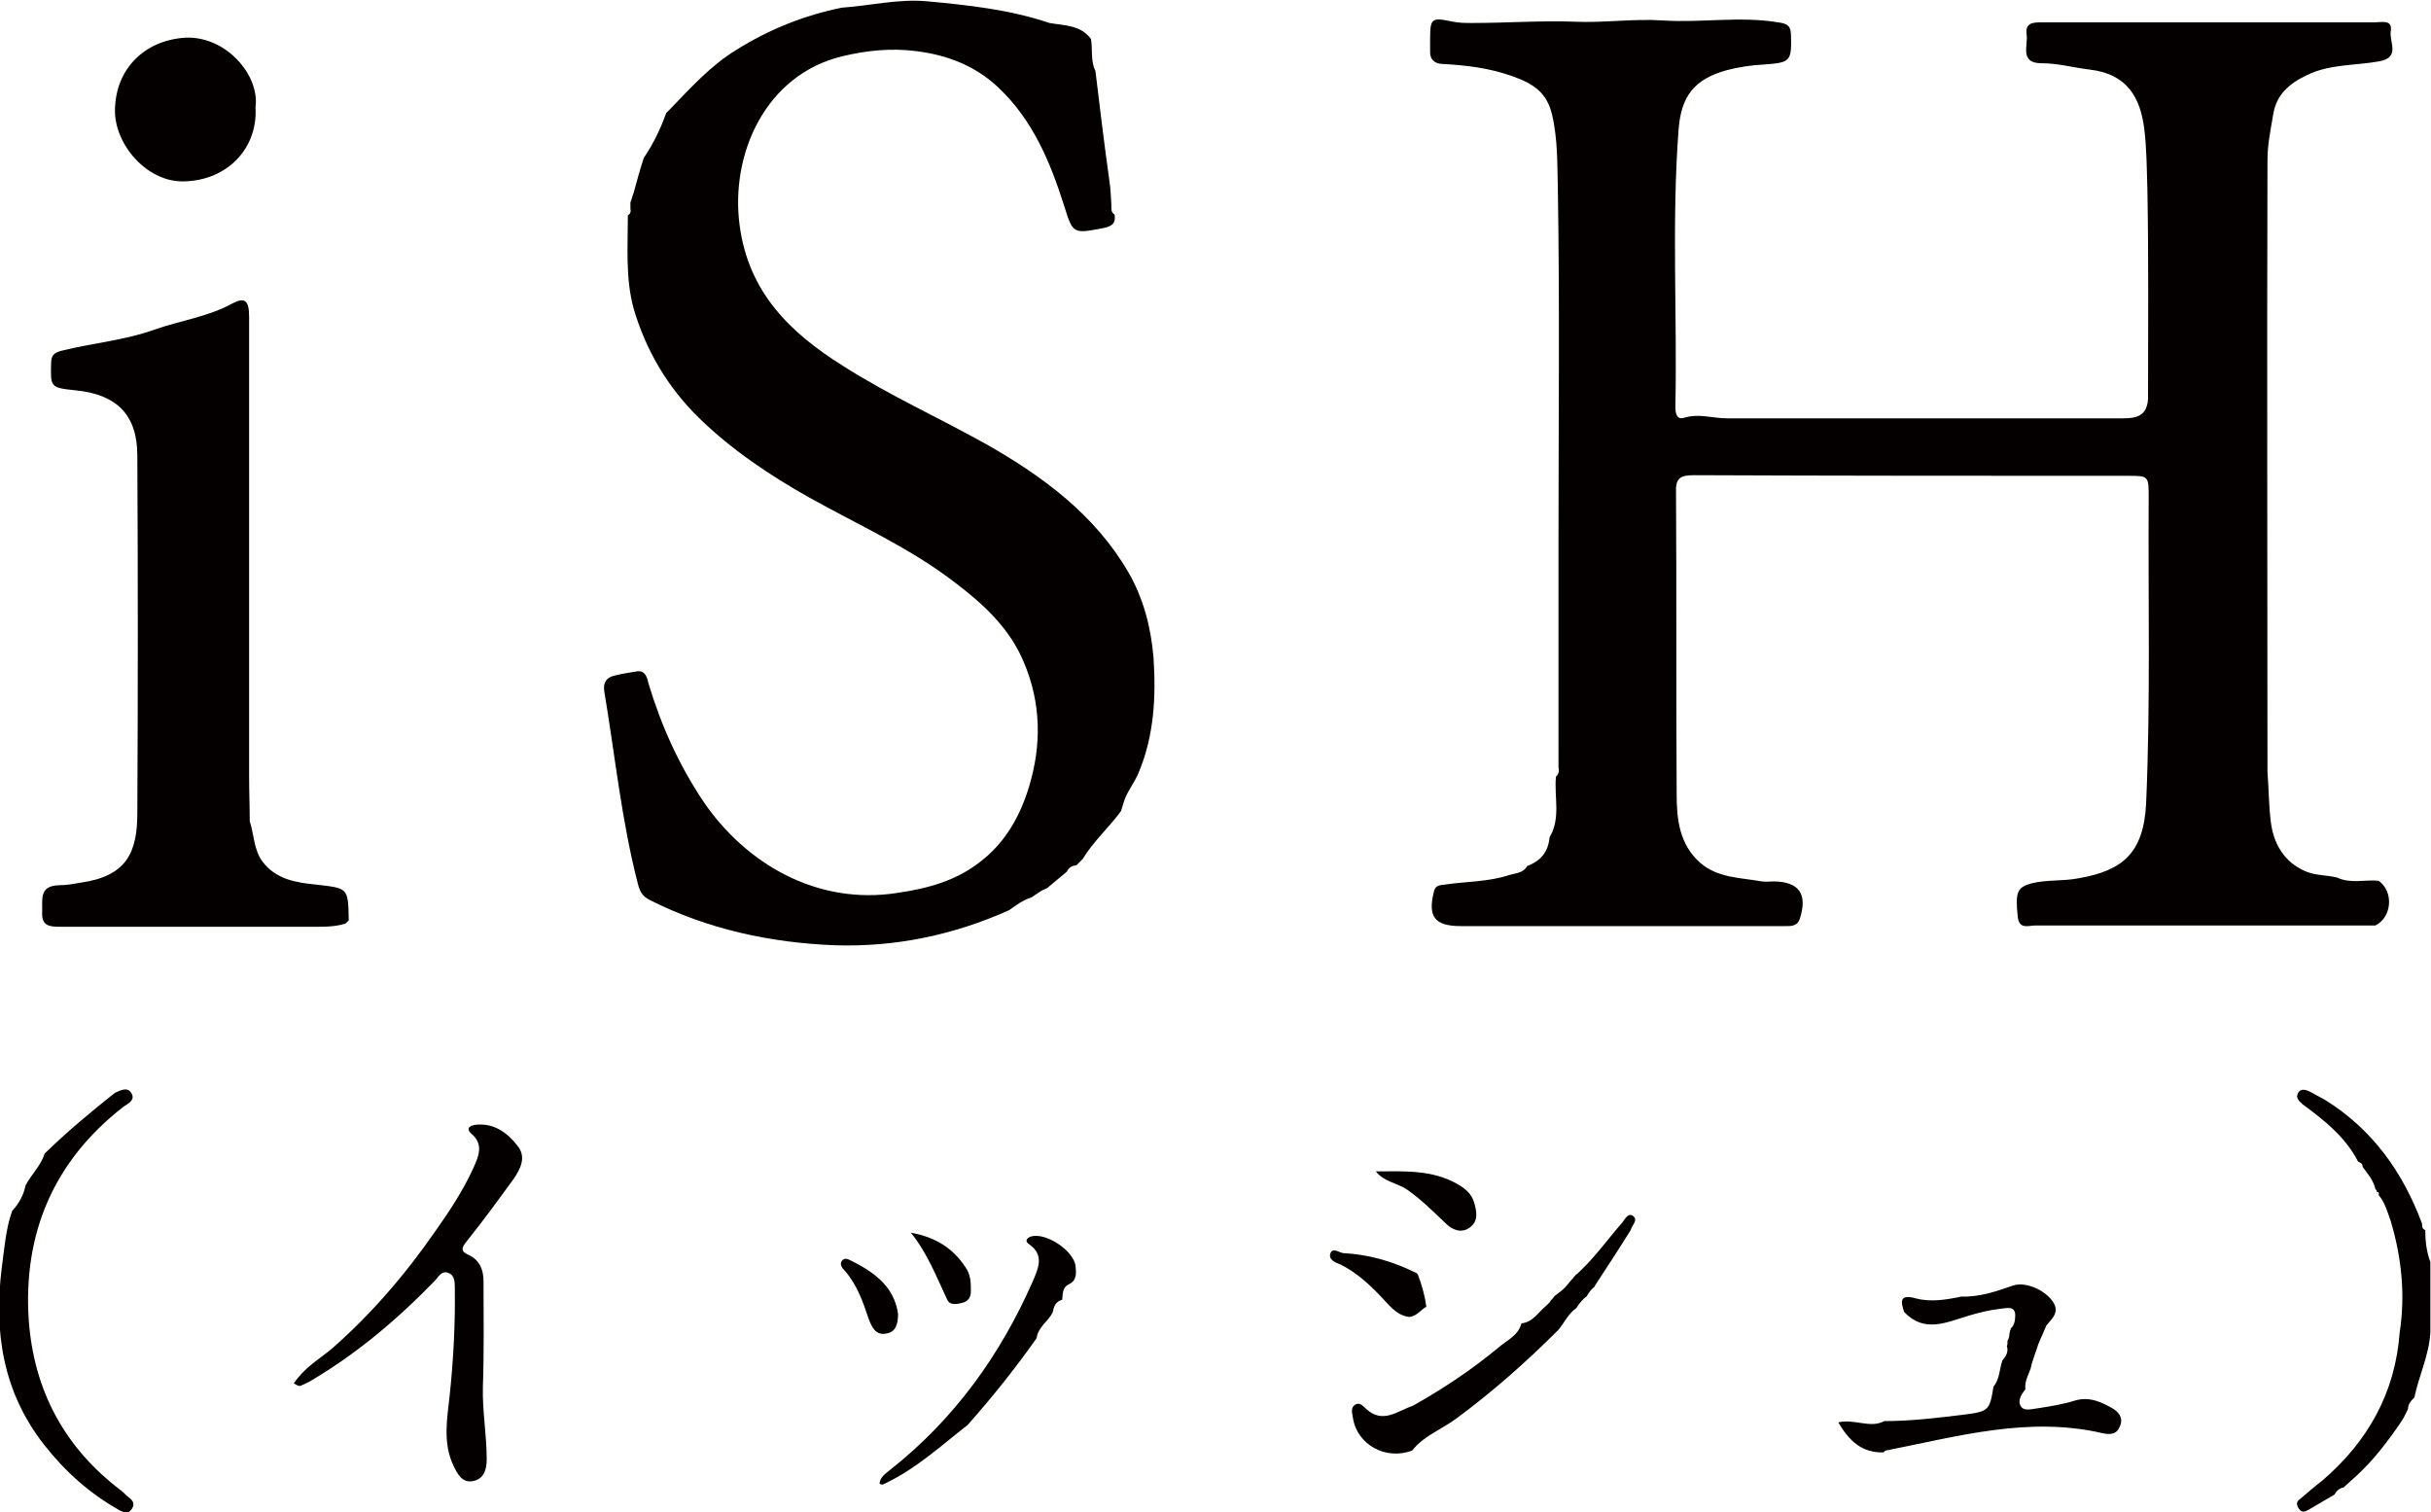
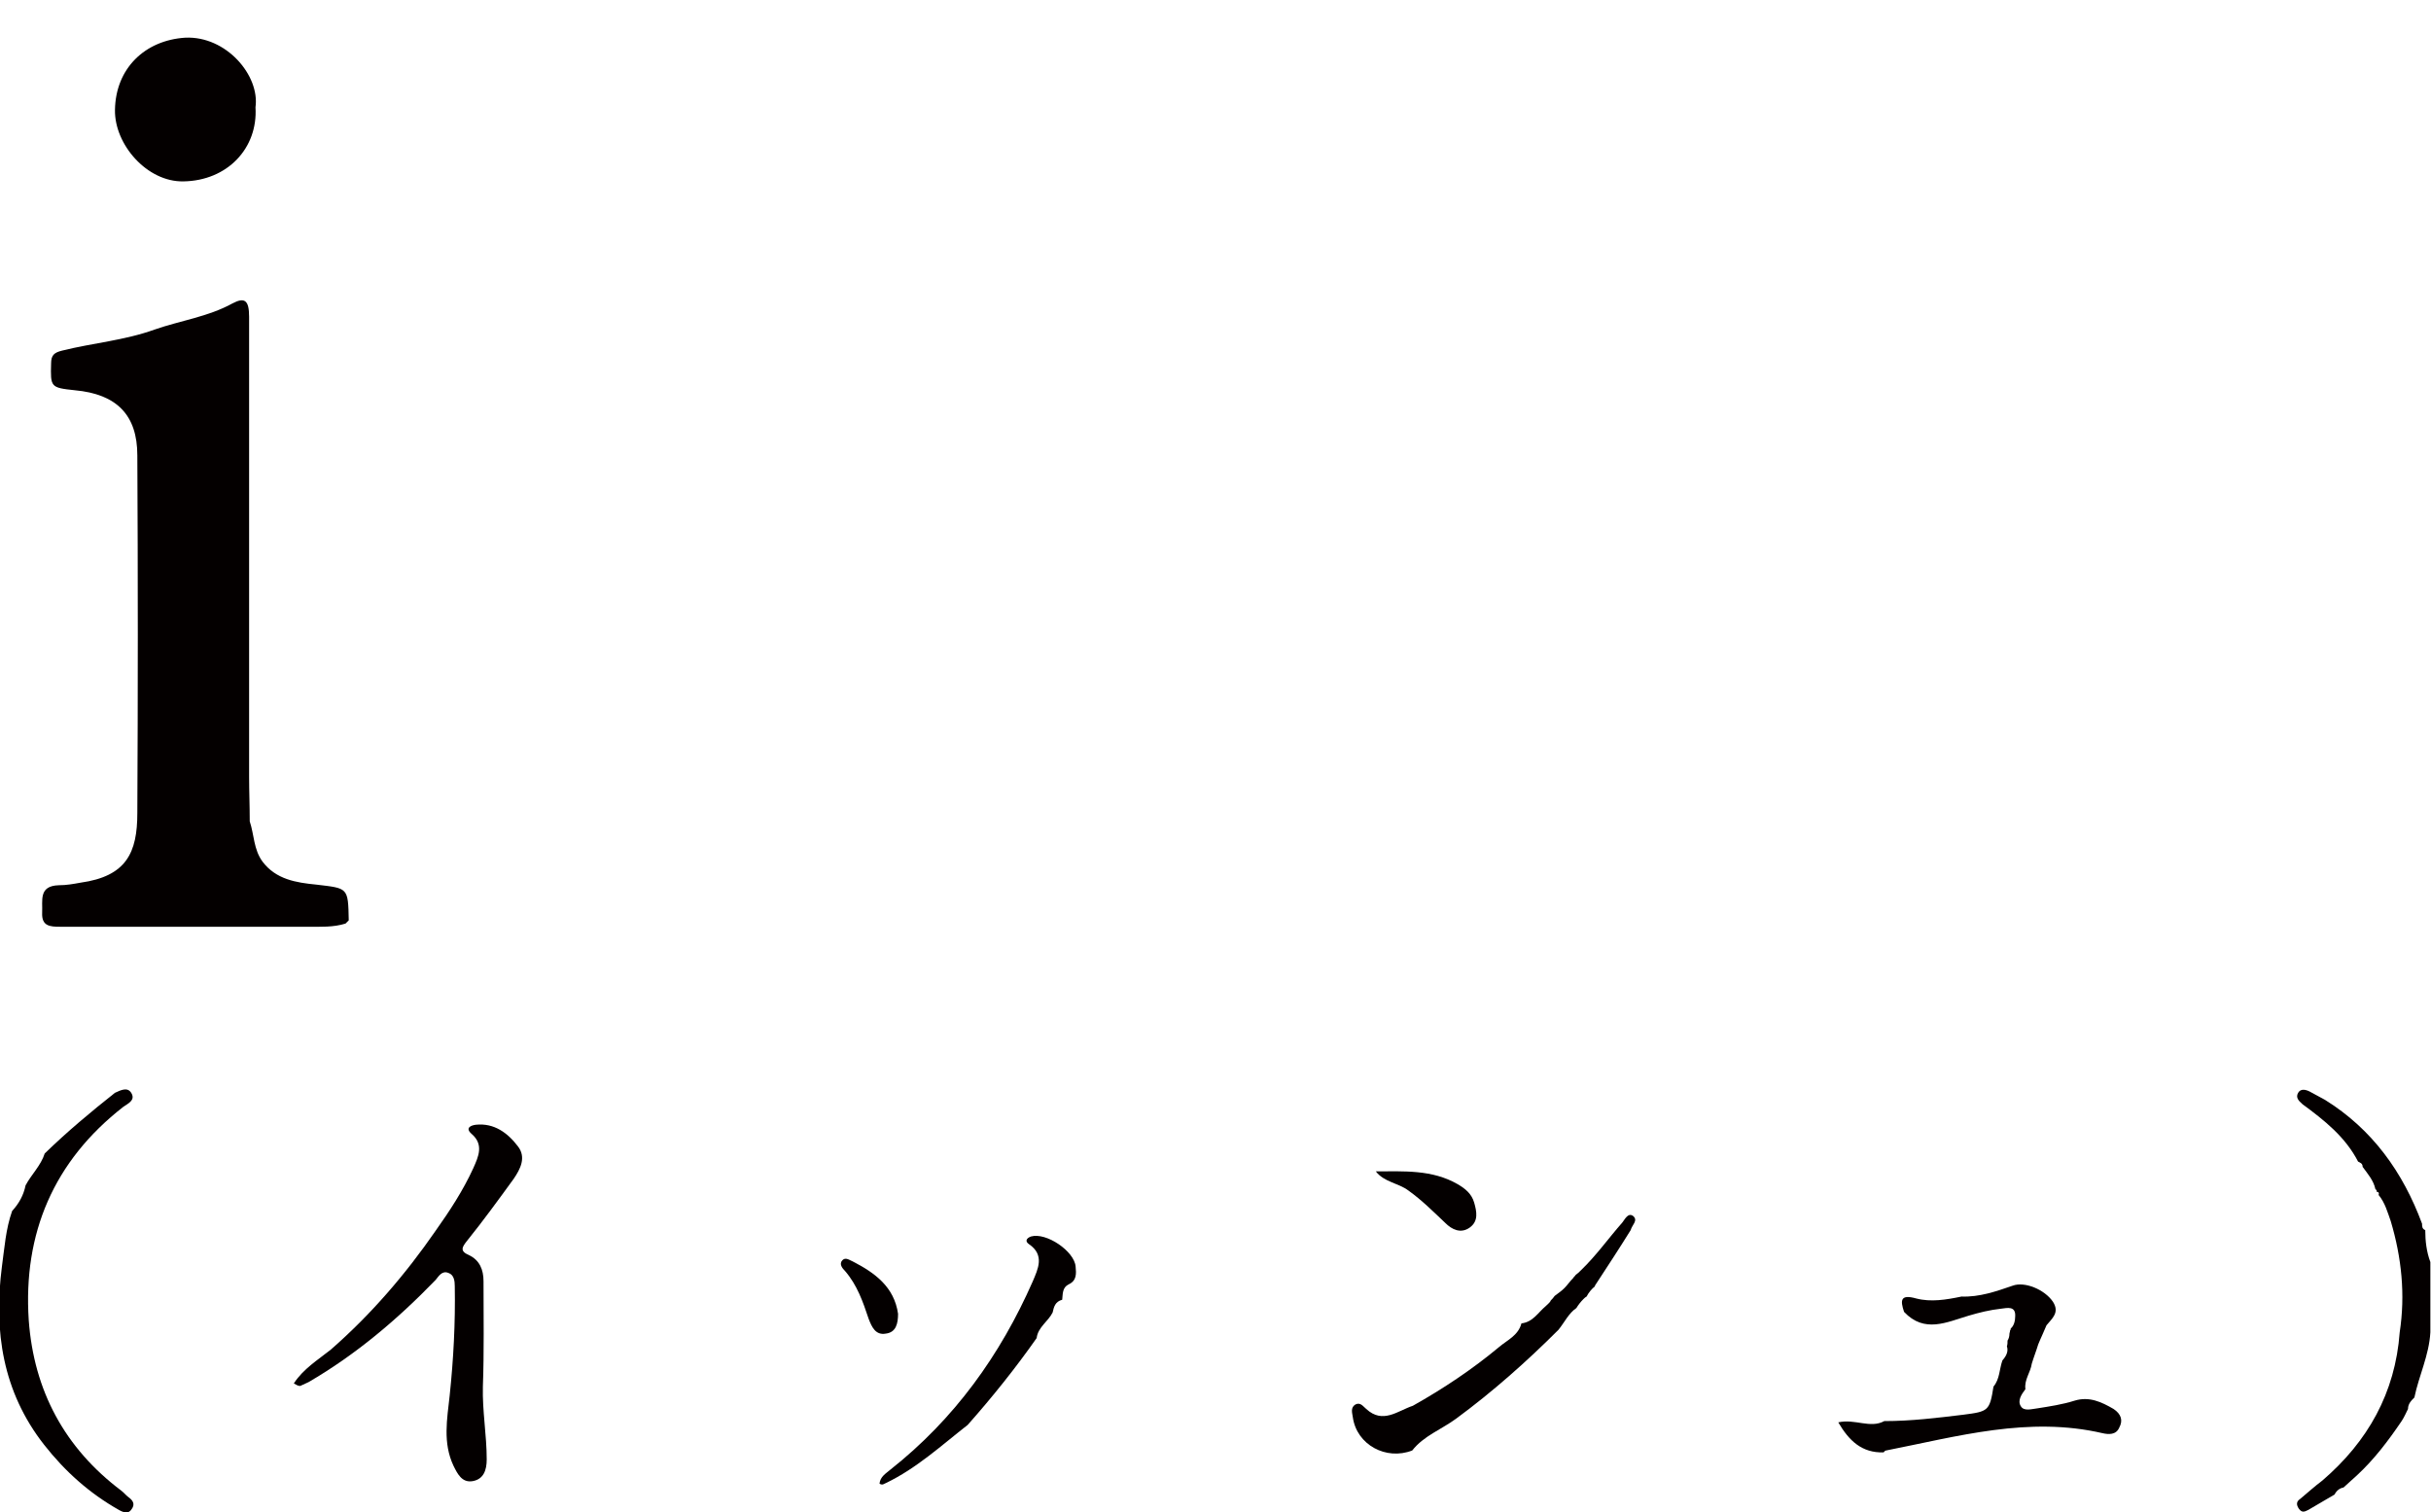
<svg xmlns="http://www.w3.org/2000/svg" version="1.1" id="レイヤー_1" x="0px" y="0px" viewBox="0 0 380.6 236.8" style="enable-background:new 0 0 380.6 236.8;" xml:space="preserve">
  <style type="text/css">
	.st0{fill:#040000;}
</style>
-   <path class="st0" d="M171.5,11.1c0.7,5.8,1.4,11.6,2.2,17.3c0.2,1.2,0.2,2.5,0.3,3.7c0,0.6-0.1,1.1,0.5,1.5c0.2,1.3-0.3,1.8-1.7,2.1  c-4.8,0.9-4.8,1-6.2-3.5c-2.2-6.9-4.9-13.4-10.3-18.5c-3.6-3.4-8-5.1-12.9-5.7c-3.9-0.5-7.7-0.1-11.5,0.8  c-12.1,2.9-17.6,15.4-16.1,26.5c1.4,10.5,7.9,16.8,16.2,22c7.2,4.6,15,8.1,22.5,12.3c8.8,5,16.9,11,22.1,19.9  c2.4,4.1,3.6,8.7,4,13.5c0.4,6.1,0.1,12.1-2.3,17.9c-0.6,1.5-1.6,2.7-2.2,4.2c-0.2,0.6-0.4,1.3-0.6,1.9c-1.9,2.6-4.3,4.7-6,7.5  c-0.3,0.3-0.7,0.7-1,1c-0.7,0-1.2,0.4-1.5,1c-1,0.8-2,1.7-3,2.5c-0.3,0.2-0.7,0.3-1,0.5c-0.5,0.3-1,0.7-1.5,1  c-1.3,0.4-2.4,1.2-3.5,2c-8.7,3.9-17.8,5.8-27.3,5.5c-10.1-0.4-19.9-2.5-29-7.1c-1-0.5-1.5-1.2-1.8-2.4c-2.6-10-3.6-20.2-5.3-30.3  c-0.2-1.4,0.4-2.1,1.5-2.4c1.2-0.3,2.4-0.5,3.7-0.7c1.2-0.1,1.5,0.9,1.7,1.8c2,6.7,4.8,12.9,8.7,18.7c6.5,9.5,17.6,16.2,30.3,14.2  c4.8-0.7,9.2-1.9,13-4.9c3.9-3,6.2-7.1,7.6-11.7c2-6.6,1.9-13.1-0.8-19.5c-2.2-5.3-6.3-9.1-10.8-12.5c-7-5.4-15.1-9-22.8-13.3  c-6.2-3.5-12.2-7.5-17.3-12.5c-4.9-4.8-8.3-10.6-10.2-17.1c-1.3-4.8-0.9-9.7-0.9-14.6c0.4-0.2,0.5-0.6,0.4-1c0-0.3,0-0.7,0-1  c0.2-0.5,0.3-1,0.5-1.5c0.5-1.8,1-3.7,1.6-5.5c1.5-2.2,2.6-4.5,3.5-7c0.2-0.2,0.3-0.3,0.5-0.5c3.3-3.4,6.4-6.9,10.5-9.4  c5.1-3.2,10.6-5.4,16.5-6.6c4.4-0.3,8.8-1.4,13.3-1c6.5,0.6,13,1.3,19.2,3.4c2.3,0.4,4.9,0.3,6.5,2.5  C171.1,7.7,170.7,9.5,171.5,11.1z" />
  <path class="st0" d="M39.1,128.6c0.7,2.1,0.6,4.4,2,6.3c2.1,2.8,5.3,3.3,8.4,3.6c5,0.6,5,0.4,5.1,5.6c-0.2,0.2-0.3,0.3-0.5,0.5  c-1.9,0.6-3.9,0.5-5.9,0.5c-6.9,0-13.7,0-20.6,0c-6.1,0-12.2,0-18.2,0c-1.6,0-2.9-0.1-2.8-2.2c0.1-1.9-0.6-4.2,2.6-4.3  c1.2,0,2.3-0.2,3.4-0.4c7.2-1,8.9-4.7,8.9-10.9c0.1-18.7,0.1-37.3,0-56c0-6.3-3.2-9.6-9.8-10.2c-3.8-0.4-3.8-0.5-3.7-4.2  c0-1.3,0.5-1.7,1.7-2c4.8-1.2,9.8-1.6,14.5-3.3c4-1.4,8.4-2,12.2-4.1c1.9-1,2.6-0.5,2.6,2.1c0,24,0,48,0,72  C39,123.9,39.1,126.2,39.1,128.6z" />
  <path class="st0" d="M46,216.6c1.5-2.3,3.8-3.7,5.8-5.3c6.3-5.5,11.7-11.8,16.4-18.6c2.2-3.1,4.3-6.3,5.9-9.8  c0.8-1.8,1.7-3.7-0.3-5.4c-1-0.9-0.1-1.3,0.7-1.4c2.9-0.3,5,1.3,6.6,3.4c1.3,1.7,0.4,3.5-0.7,5.1c-2.4,3.3-4.8,6.6-7.3,9.7  c-0.8,1-1.1,1.6,0.3,2.2c1.7,0.8,2.3,2.3,2.3,4.1c0,5.5,0.1,11-0.1,16.5c-0.1,3.8,0.6,7.6,0.6,11.4c0,1.7-0.5,3.1-2.2,3.4  c-1.7,0.3-2.4-1.2-3-2.4c-1.7-3.6-1-7.3-0.6-11c0.6-5.7,0.9-11.4,0.8-17.1c0-0.8-0.1-1.8-1-2.1c-1-0.4-1.5,0.5-2,1.1  c-6,6.2-12.5,11.7-19.9,16c-0.4,0.2-0.9,0.4-1.3,0.6C46.6,217,46.4,216.8,46,216.6z" />
  <path class="st0" d="M151.5,223.1c-4.1,3.2-8,6.8-12.8,9.1c-0.3,0.1-0.5,0.4-1,0.1c0.1-1.1,1-1.6,1.7-2.2  c10-7.9,17.2-17.9,22.3-29.5c0.8-1.9,1.9-4.1-0.6-5.8c-0.6-0.4-0.5-0.9,0.3-1.2c2.4-0.7,6.8,2.3,7,4.7c0.1,1.1,0.2,2.2-1.1,2.8  c-1,0.5-0.9,1.5-1,2.4c-1.1,0.3-1.3,1.1-1.5,2c-0.7,1.4-2.3,2.3-2.5,4C159,214.2,155.4,218.7,151.5,223.1z" />
  <path class="st0" d="M140.6,205.7c0,1.5-0.3,2.9-1.9,3.1c-1.6,0.3-2.2-1-2.7-2.3c-0.9-2.7-1.8-5.3-3.7-7.5c-0.4-0.4-1-1.1-0.4-1.7  c0.5-0.5,1.1,0,1.6,0.2C137,199.3,140,201.5,140.6,205.7z" />
-   <path class="st0" d="M142.6,193c3.9,0.7,6.8,2.5,8.8,5.8c0.6,1.1,0.6,2.2,0.6,3.4c0,1-0.5,1.6-1.4,1.8c-0.8,0.2-1.9,0.4-2.3-0.5  C146.6,199.9,145.2,196.2,142.6,193z" />
-   <path class="st0" d="M244,116.6c0-2.5,0-5,0-7.5c0-1,0-2,0-3c0-4.7,0-9.3,0-14c0-2,0-4,0-6c0-0.5,0-1,0-1.5c0-18.3,0.2-36.7-0.1-55  c-0.1-3.8,0-7.8-0.9-11.6c-0.8-3.5-2.9-4.9-6.3-6.1c-3.7-1.3-7.3-1.7-11.1-1.9c-1-0.1-1.7-0.7-1.7-1.8c0-0.7,0-1.3,0-2  c0-3.4,0.2-3.5,3.6-2.8c1,0.2,2,0.2,3,0.2c5.4,0,10.7-0.4,16.1-0.2c4.5,0.2,9.1-0.5,13.7-0.2c6,0.4,12.1-0.7,18.1,0.3  c1.5,0.2,2,0.6,2,2.1c0.1,4-0.1,4.2-4.2,4.5c-2,0.1-4,0.4-5.9,0.9c-5,1.4-7.1,4-7.5,9.3c-1.1,14.5-0.2,29-0.5,43.4  c0,1,0.2,2.1,1.4,1.7c2.3-0.7,4.4,0.1,6.7,0.1c20.7,0,41.3,0,62,0c2.3,0,3.7-0.5,3.9-3c0-10.9,0.1-21.8-0.1-32.7  c-0.1-3.2-0.1-6.5-0.5-9.7c-0.6-4.6-2.5-8.5-8.5-9.2c-2.5-0.3-5-1-7.6-1c-3.4,0-2.1-2.7-2.3-4.4c-0.3-2,1-2,2.5-2  c17.3,0,34.6,0,52,0c1.1,0,2.8-0.5,2.5,1.4c-0.3,1.6,1.6,4.1-1.8,4.7c-3.8,0.7-7.8,0.4-11.4,2.2c-2.7,1.3-4.7,3-5.2,6.1  c-0.4,2.4-0.9,4.7-0.9,7.1c-0.1,32,0,64,0,95.9c0.2,2.5,0.2,5.1,0.5,7.6c0.4,3.5,2,6.4,5.4,7.9c1.6,0.7,3.4,0.6,5,1  c2.1,1,4.3,0.3,6.5,0.5c2.4,1.7,2.1,5.7-0.5,7c-17.7,0-35.5,0-53.2,0c-1.1,0-2.6,0.7-2.8-1.4c-0.4-3.8-0.1-4.6,2.2-5.2  c2.4-0.6,4.9-0.3,7.4-0.8c6.8-1.2,10.1-3.9,10.5-11.7c0.7-16,0.3-31.9,0.4-47.9c0-3.4,0-3.4-3.3-3.4c-22.6,0-45.3,0-67.9-0.1  c-2.2,0-2.9,0.5-2.8,2.8c0.1,15.7,0,31.5,0.1,47.2c0,3.8,0.4,7.8,3.7,10.7c2.8,2.4,6.3,2.3,9.6,2.9c0.6,0.1,1.3,0,2,0  c3.9,0.1,5.2,2,4,5.8c-0.4,1.3-1.5,1.2-2.4,1.2c-7.2,0-14.3,0-21.5,0c-2.2,0-4.3,0-6.5,0c-2,0-4,0-6,0c-5.6,0-11.2,0-16.7,0  c-4.1,0-5.2-1.5-4.2-5.4c0.2-1,0.9-1,1.7-1.1c3.3-0.5,6.8-0.4,10.1-1.5c1-0.3,2.2-0.3,2.8-1.4c2.1-0.8,3.3-2.2,3.5-4.5  c1.8-3,0.7-6.3,1-9.5c0.5-0.4,0.5-1,0.4-1.5c0-0.3,0-0.7,0-1C244,118.2,244,117.4,244,116.6z" />
  <path class="st0" d="M40,16.8c0.4,6.4-4.4,11.5-11.3,11.6C23,28.5,17.9,22.6,18,17.2c0.1-6.5,4.7-10.9,11-11.3  C35.4,5.6,40.7,11.8,40,16.8z" />
  <path class="st0" d="M4,185.6c0.9-1.7,2.4-3.1,3-5c3.5-3.4,7.2-6.5,11-9.5c0.9-0.4,2-1,2.6,0.1c0.6,1.1-0.6,1.6-1.3,2.1  c-10.9,8.5-15.7,19.8-14.8,33.4c0.8,11,5.6,20,14.5,26.7c0.4,0.3,0.7,0.7,1.1,1c0.7,0.5,1.1,1.1,0.5,1.9c-0.5,0.8-1.3,0.5-2,0.1  c-4.6-2.6-8.4-6-11.7-10.2c-6.5-8.3-7.9-17.8-6.6-27.9c0.4-2.9,0.6-5.9,1.6-8.7C3,188.4,3.7,187.1,4,185.6z" />
  <path class="st0" d="M380.5,197.6c0,3.7,0,7.3,0,11c-0.2,3.6-1.8,6.8-2.5,10.2c-0.5,0.5-1,1-1,1.8c-0.3,0.6-0.6,1.3-1,1.9  c-2.1,3.1-4.3,6-7,8.5c-0.7,0.6-1.4,1.3-2.1,1.9c-0.6,0.1-1.1,0.5-1.4,1.1c-1.4,0.8-2.7,1.6-4.1,2.4c-0.6,0.3-1,0.5-1.5-0.2  c-0.4-0.6-0.4-1.1,0.2-1.5c1.2-1,2.3-2,3.5-2.9c7.1-6.1,11.4-13.7,12.1-23.2c0.9-5.9,0.3-11.7-1.4-17.4c-0.5-1.4-0.9-2.9-1.9-4.1  c0.1-0.3,0-0.5-0.3-0.5c0-0.2,0-0.3-0.2-0.4c-0.3-1.4-1.2-2.4-2-3.5c0-0.4-0.2-0.6-0.5-0.7c0-0.1-0.1-0.1-0.2-0.1  c-2-3.9-5.3-6.5-8.7-9c-0.7-0.6-1.1-1.1-0.7-1.8c0.4-0.7,1.2-0.5,1.8-0.2c0.8,0.4,1.6,0.9,2.4,1.3c7.4,4.6,12.2,11.3,15.2,19.4  c0,0.4,0,0.8,0.5,1C379.7,194.3,379.9,196,380.5,197.6z" />
  <path class="st0" d="M255.7,190.4c-0.8-0.6-1.3,0.5-1.7,1c-2.2,2.5-4.1,5.2-6.5,7.5c-0.3,0.3-0.5,0.5-0.8,0.7  c-0.1,0.2-0.3,0.3-0.4,0.5c-0.5,0.5-0.9,1.1-1.4,1.6c-0.5,0.5-1,0.8-1.5,1.2c-0.2,0.3-0.4,0.5-0.6,0.7c-0.1,0.3-0.4,0.5-0.8,0.9  c-1.2,1-2,2.5-3.8,2.7c-0.5,1.9-2.2,2.6-3.5,3.7c-4.2,3.5-8.7,6.5-13.5,9.2c-2.4,0.8-4.7,2.9-7.3,0.5c-0.5-0.4-0.9-1.1-1.7-0.7  c-0.8,0.5-0.5,1.3-0.4,2c0.6,4.3,5.2,6.8,9.3,5.2c1.8-2.3,4.6-3.3,6.9-5c5.7-4.2,11-8.9,16-13.9c0.9-1.1,1.6-2.6,2.8-3.4  c0.3-0.5,0.7-1,1.1-1.4c0.1-0.1,0.3-0.3,0.5-0.4c0.3-0.6,0.8-1.2,1.3-1.6c0,0,0-0.1,0-0.1c1.9-2.9,3.8-5.8,5.6-8.7  C255.5,191.8,256.5,191.1,255.7,190.4z" />
-   <path class="st0" d="M222,199.6c0.6,1.6,1.1,3.3,1.3,5c-0.9,0.5-1.5,1.5-2.7,1.6c-2.1-0.3-3.2-2-4.5-3.3c-1.8-1.9-3.8-3.7-6.2-4.9  c-0.7-0.3-2-0.7-1.6-1.8c0.4-0.9,1.3-0.1,2,0c4,0.2,7.8,1.3,11.4,3.1C221.8,199.3,221.9,199.4,222,199.6L222,199.6z" />
  <path class="st0" d="M215.4,183.4c4.4,0,8.8-0.3,12.8,2c1.2,0.7,2.2,1.5,2.6,2.9c0.4,1.4,0.7,2.9-0.7,3.9c-1.4,1-2.8,0.3-3.8-0.7  c-1.9-1.8-3.7-3.6-5.8-5.1C218.9,185.2,216.7,185.1,215.4,183.4z" />
  <path class="st0" d="M330.9,220.6c-1.9-1.1-3.8-2-6.1-1.3c-1.9,0.6-3.9,0.9-5.8,1.2c-0.9,0.1-2.1,0.5-2.6-0.3  c-0.6-0.9,0.1-1.9,0.7-2.7c-0.2-1.5,0.8-2.6,1-4c0.3-1,0.7-2,1-3c0.4-1,0.9-2,1.3-3c0.9-1.1,2.1-2,1-3.7c-1.3-1.9-4.4-3.2-6.3-2.5  c-2.6,0.9-5.2,1.8-8,1.7c-2.4,0.5-4.8,0.9-7.1,0.3c-2.5-0.7-2.5,0.3-1.9,2.1c3.2,3.4,6.7,1.6,10.1,0.6c1.7-0.5,3.3-0.9,5.1-1.1  c0.9-0.1,2.3-0.5,2.2,1.2c0,0.7-0.2,1.5-0.7,1.9c0,0.1,0,0.2-0.1,0.3c0,0.2-0.1,0.4-0.1,0.5c0,0.4-0.1,0.8-0.3,1.1  c0,0.3,0,0.6-0.1,0.9c0.2,0.6,0.1,1.3-0.7,2.2c-0.5,1.4-0.4,2.9-1.4,4.1c-0.6,3.8-0.8,3.9-4.7,4.4c-4.1,0.5-8.2,1-12.4,1  c-2.2,1.2-4.6-0.4-7.2,0.2c1.7,2.9,3.7,4.8,7.1,4.7c0.1-0.1,0.2-0.3,0.4-0.3c11.2-2.2,22.3-5.4,33.9-2.7c0.9,0.2,2.1,0.3,2.6-0.9  C332.4,222.4,332.1,221.4,330.9,220.6z" />
</svg>